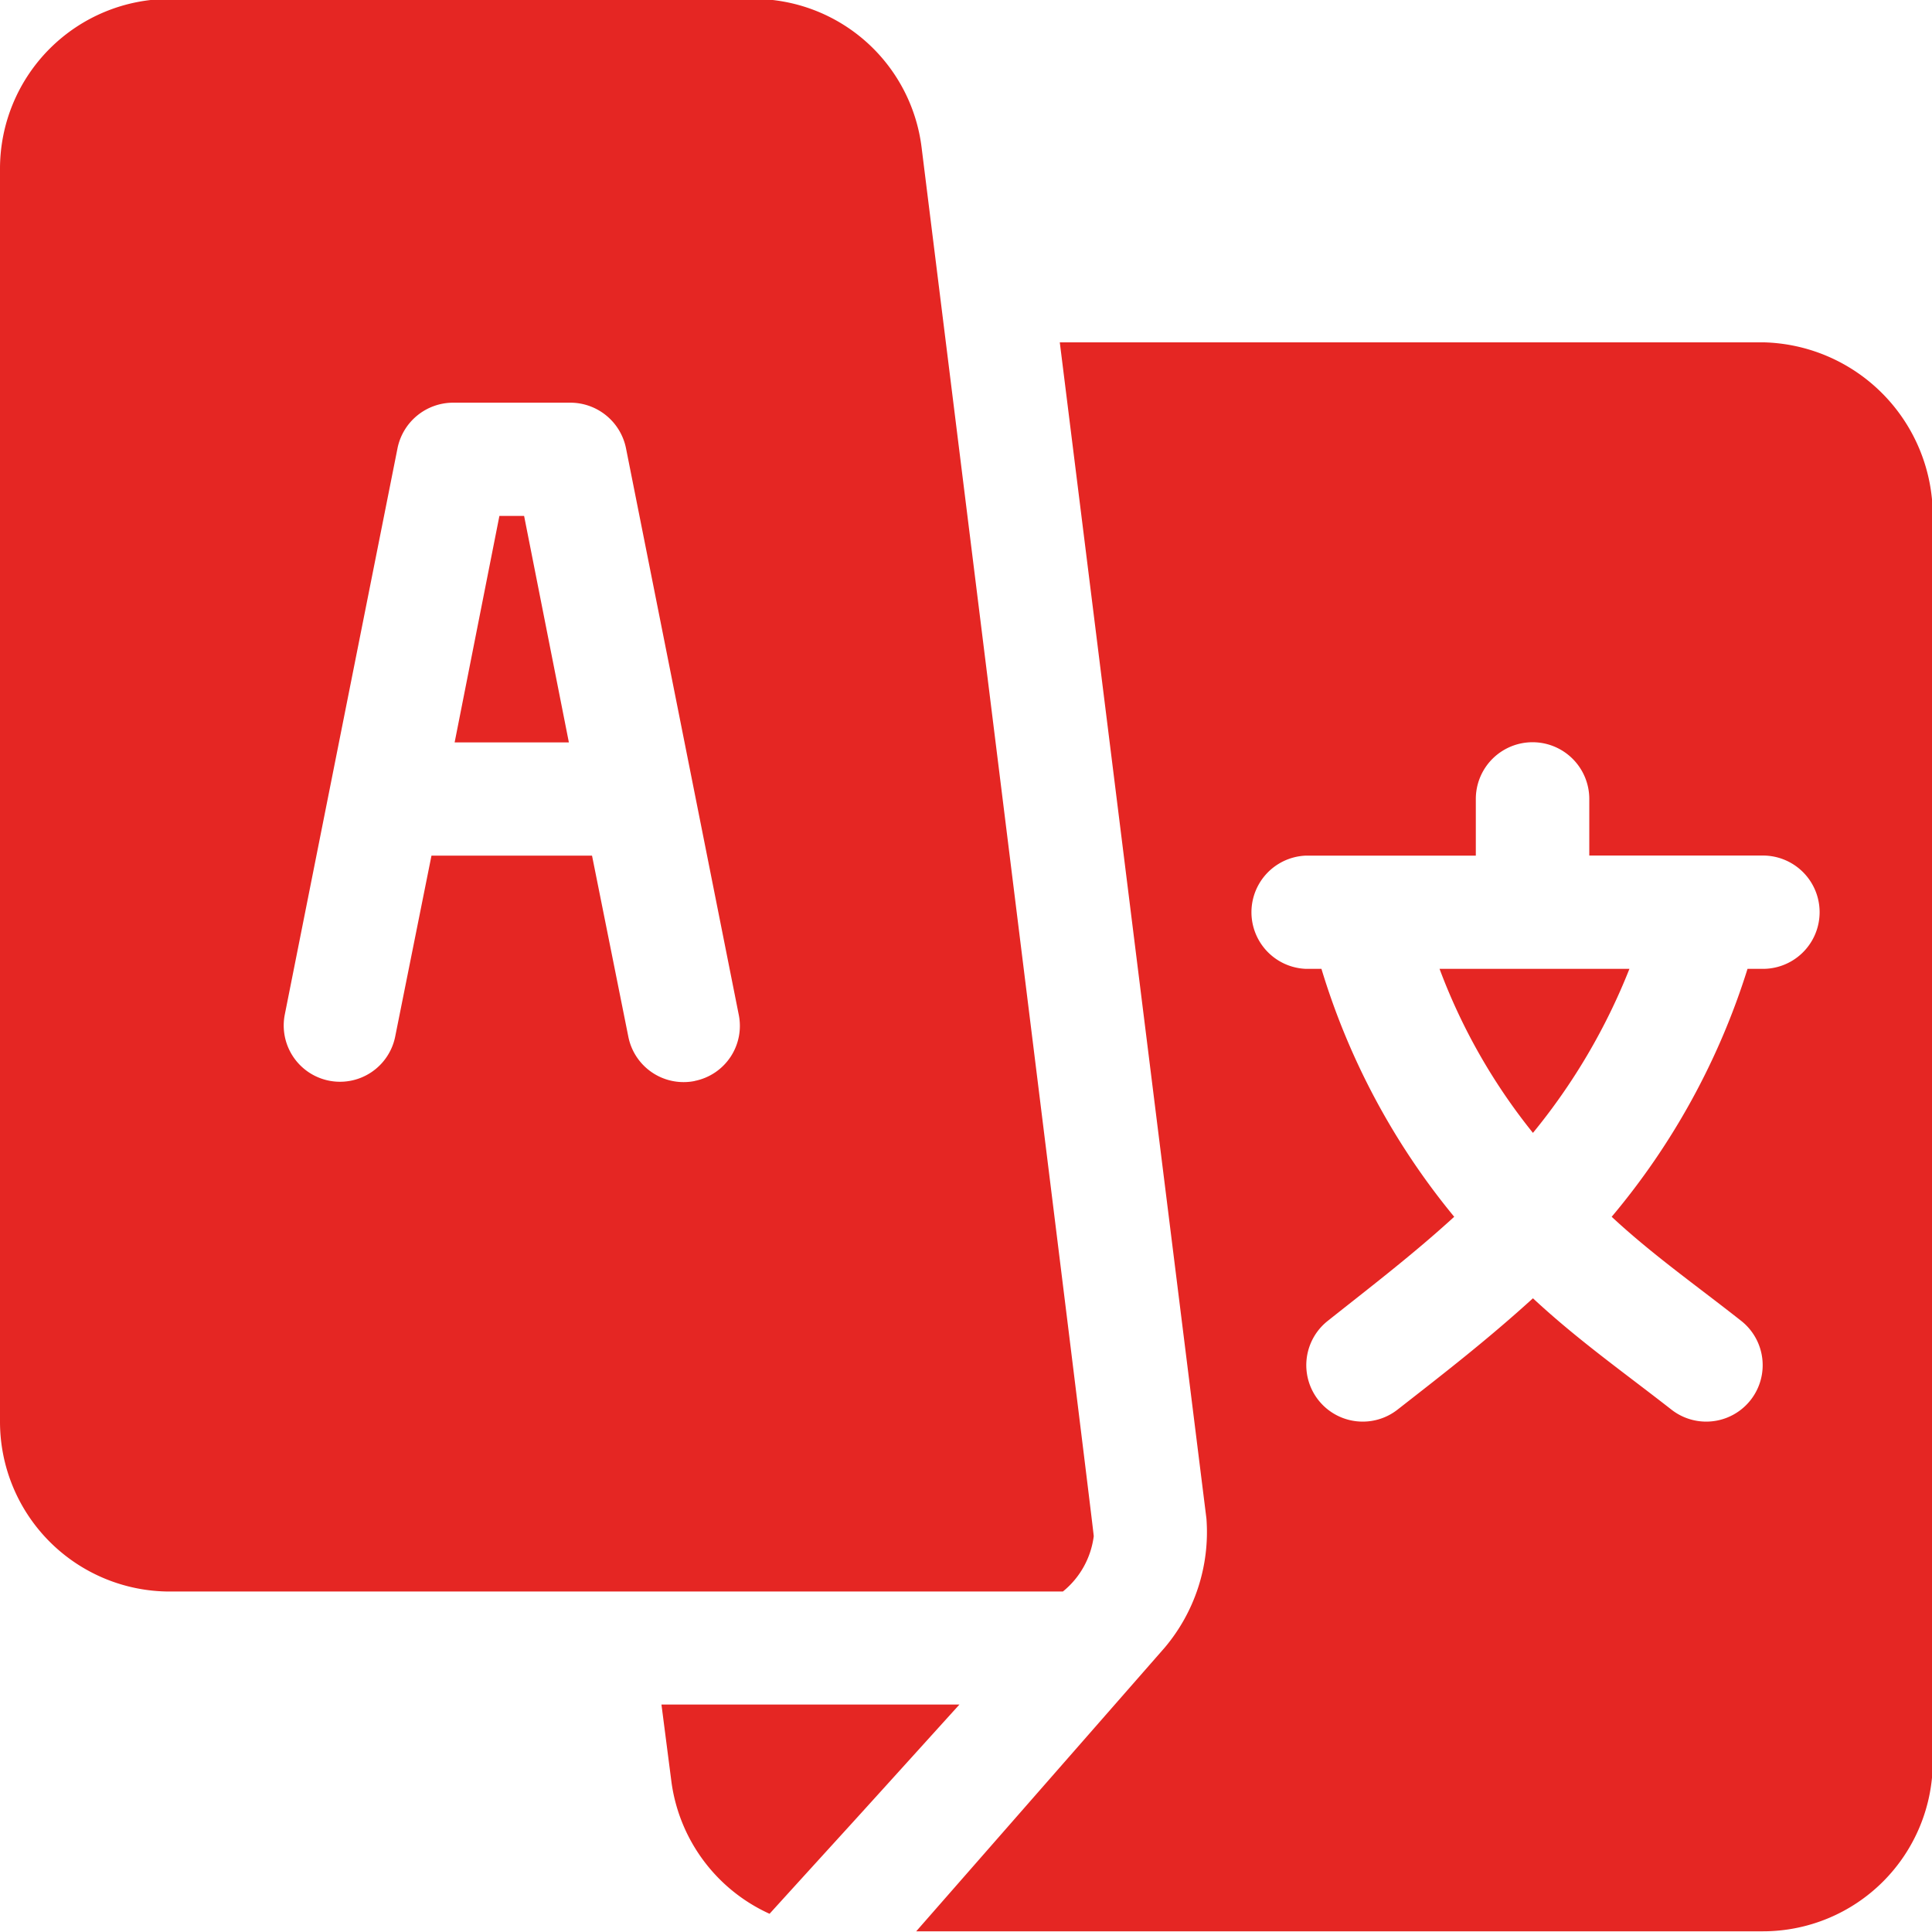
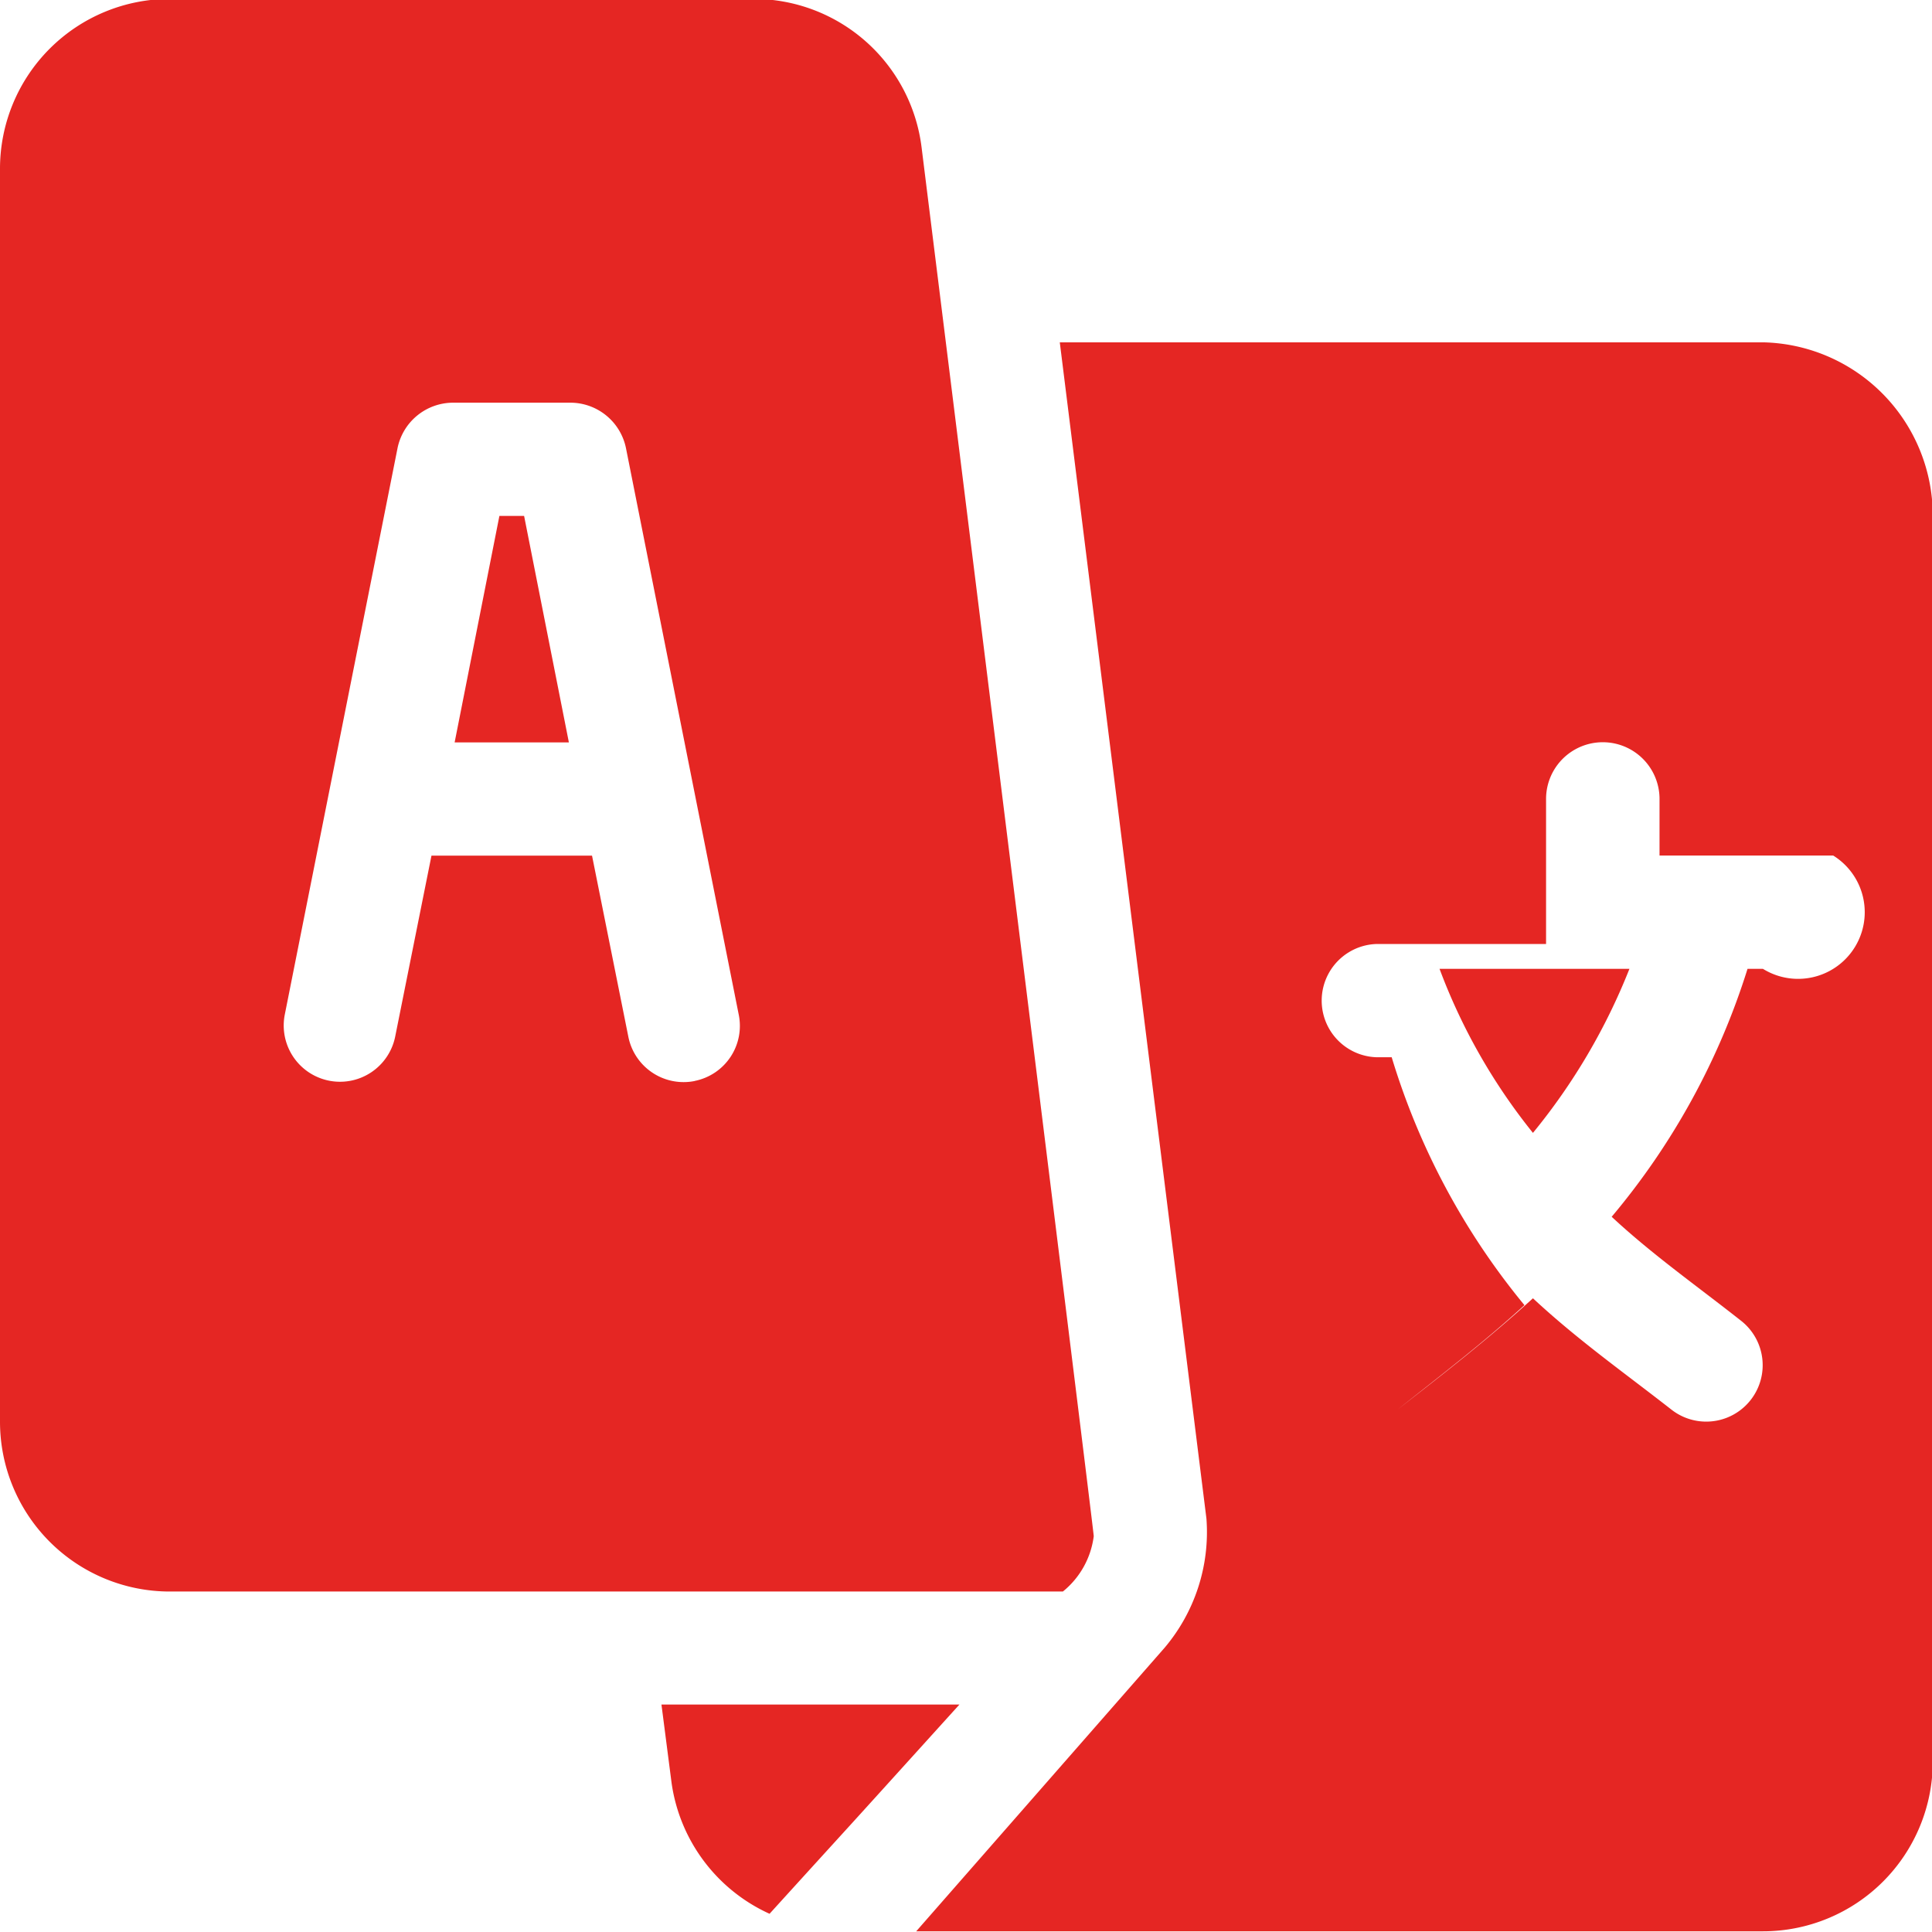
<svg xmlns="http://www.w3.org/2000/svg" width="25.03" height="25.031" viewBox="0 0 25.03 25.031">
  <defs>
    <style>
      .cls-1 {
        fill: #e52623;
        fill-rule: evenodd;
      }
    </style>
  </defs>
-   <path id="lang" class="cls-1" d="M1751.26,50.59h-0.32l-0.58,2.934h1.48Zm11.86,5.868a7.655,7.655,0,0,0,1.21,2.125,7.974,7.974,0,0,0,1.25-2.125h-2.46Zm4.19-8.117h-9.11l1.9,15.24a2.32,2.32,0,0,1-.54,1.67l-3.22,3.676h10.97a2.2,2.2,0,0,0,2.2-2.2V50.59A2.247,2.247,0,0,0,1767.31,48.341Zm0,8.117h-0.2a9.3,9.3,0,0,1-1.76,3.212c0.53,0.493,1.11.9,1.68,1.35a0.731,0.731,0,1,1-.91,1.145c-0.63-.492-1.21-0.9-1.79-1.439-0.59.536-1.12,0.947-1.75,1.439a0.731,0.731,0,1,1-.91-1.145c0.57-.453,1.1-0.857,1.64-1.35a9.261,9.261,0,0,1-1.72-3.212h-0.2a0.734,0.734,0,0,1,0-1.467h2.2V54.257a0.735,0.735,0,0,1,1.47,0v0.733h2.25A0.734,0.734,0,0,1,1767.31,56.458Zm-10.9-10.639a2.193,2.193,0,0,0-2.18-1.927h-7.56a2.2,2.2,0,0,0-2.2,2.2V62.325a2.2,2.2,0,0,0,2.2,2.2h11.57a1.1,1.1,0,0,0,.4-0.717C1758.64,63.729,1756.42,45.9,1756.41,45.818Zm-2.94,12.092a0.73,0.73,0,0,1-.86-0.576l-0.47-2.344h-2.08l-0.47,2.344a0.729,0.729,0,1,1-1.43-.287l1.46-7.335a0.736,0.736,0,0,1,.72-0.59h1.52a0.736,0.736,0,0,1,.72.59l1.46,7.335A0.727,0.727,0,0,1,1753.47,57.91Zm-0.43,8.082L1753.17,67a2.2,2.2,0,0,0,1.27,1.7c1.39-1.53.55-.6,2.46-2.711h-3.86Z" transform="translate(-1744.47 -43.906)" />
+   <path id="lang" class="cls-1" d="M1751.26,50.59h-0.32l-0.58,2.934h1.48Zm11.86,5.868a7.655,7.655,0,0,0,1.21,2.125,7.974,7.974,0,0,0,1.25-2.125h-2.46Zm4.19-8.117h-9.11l1.9,15.24a2.32,2.32,0,0,1-.54,1.67l-3.22,3.676h10.97a2.2,2.2,0,0,0,2.2-2.2V50.59A2.247,2.247,0,0,0,1767.31,48.341Zm0,8.117h-0.2a9.3,9.3,0,0,1-1.76,3.212c0.53,0.493,1.11.9,1.68,1.35a0.731,0.731,0,1,1-.91,1.145c-0.63-.492-1.21-0.9-1.79-1.439-0.59.536-1.12,0.947-1.75,1.439c0.57-.453,1.1-0.857,1.64-1.35a9.261,9.261,0,0,1-1.72-3.212h-0.2a0.734,0.734,0,0,1,0-1.467h2.2V54.257a0.735,0.735,0,0,1,1.47,0v0.733h2.25A0.734,0.734,0,0,1,1767.31,56.458Zm-10.9-10.639a2.193,2.193,0,0,0-2.18-1.927h-7.56a2.2,2.2,0,0,0-2.2,2.2V62.325a2.2,2.2,0,0,0,2.2,2.2h11.57a1.1,1.1,0,0,0,.4-0.717C1758.64,63.729,1756.42,45.9,1756.41,45.818Zm-2.94,12.092a0.73,0.73,0,0,1-.86-0.576l-0.47-2.344h-2.08l-0.47,2.344a0.729,0.729,0,1,1-1.43-.287l1.46-7.335a0.736,0.736,0,0,1,.72-0.59h1.52a0.736,0.736,0,0,1,.72.59l1.46,7.335A0.727,0.727,0,0,1,1753.47,57.91Zm-0.43,8.082L1753.17,67a2.2,2.2,0,0,0,1.27,1.7c1.39-1.53.55-.6,2.46-2.711h-3.86Z" transform="translate(-1744.47 -43.906)" />
</svg>